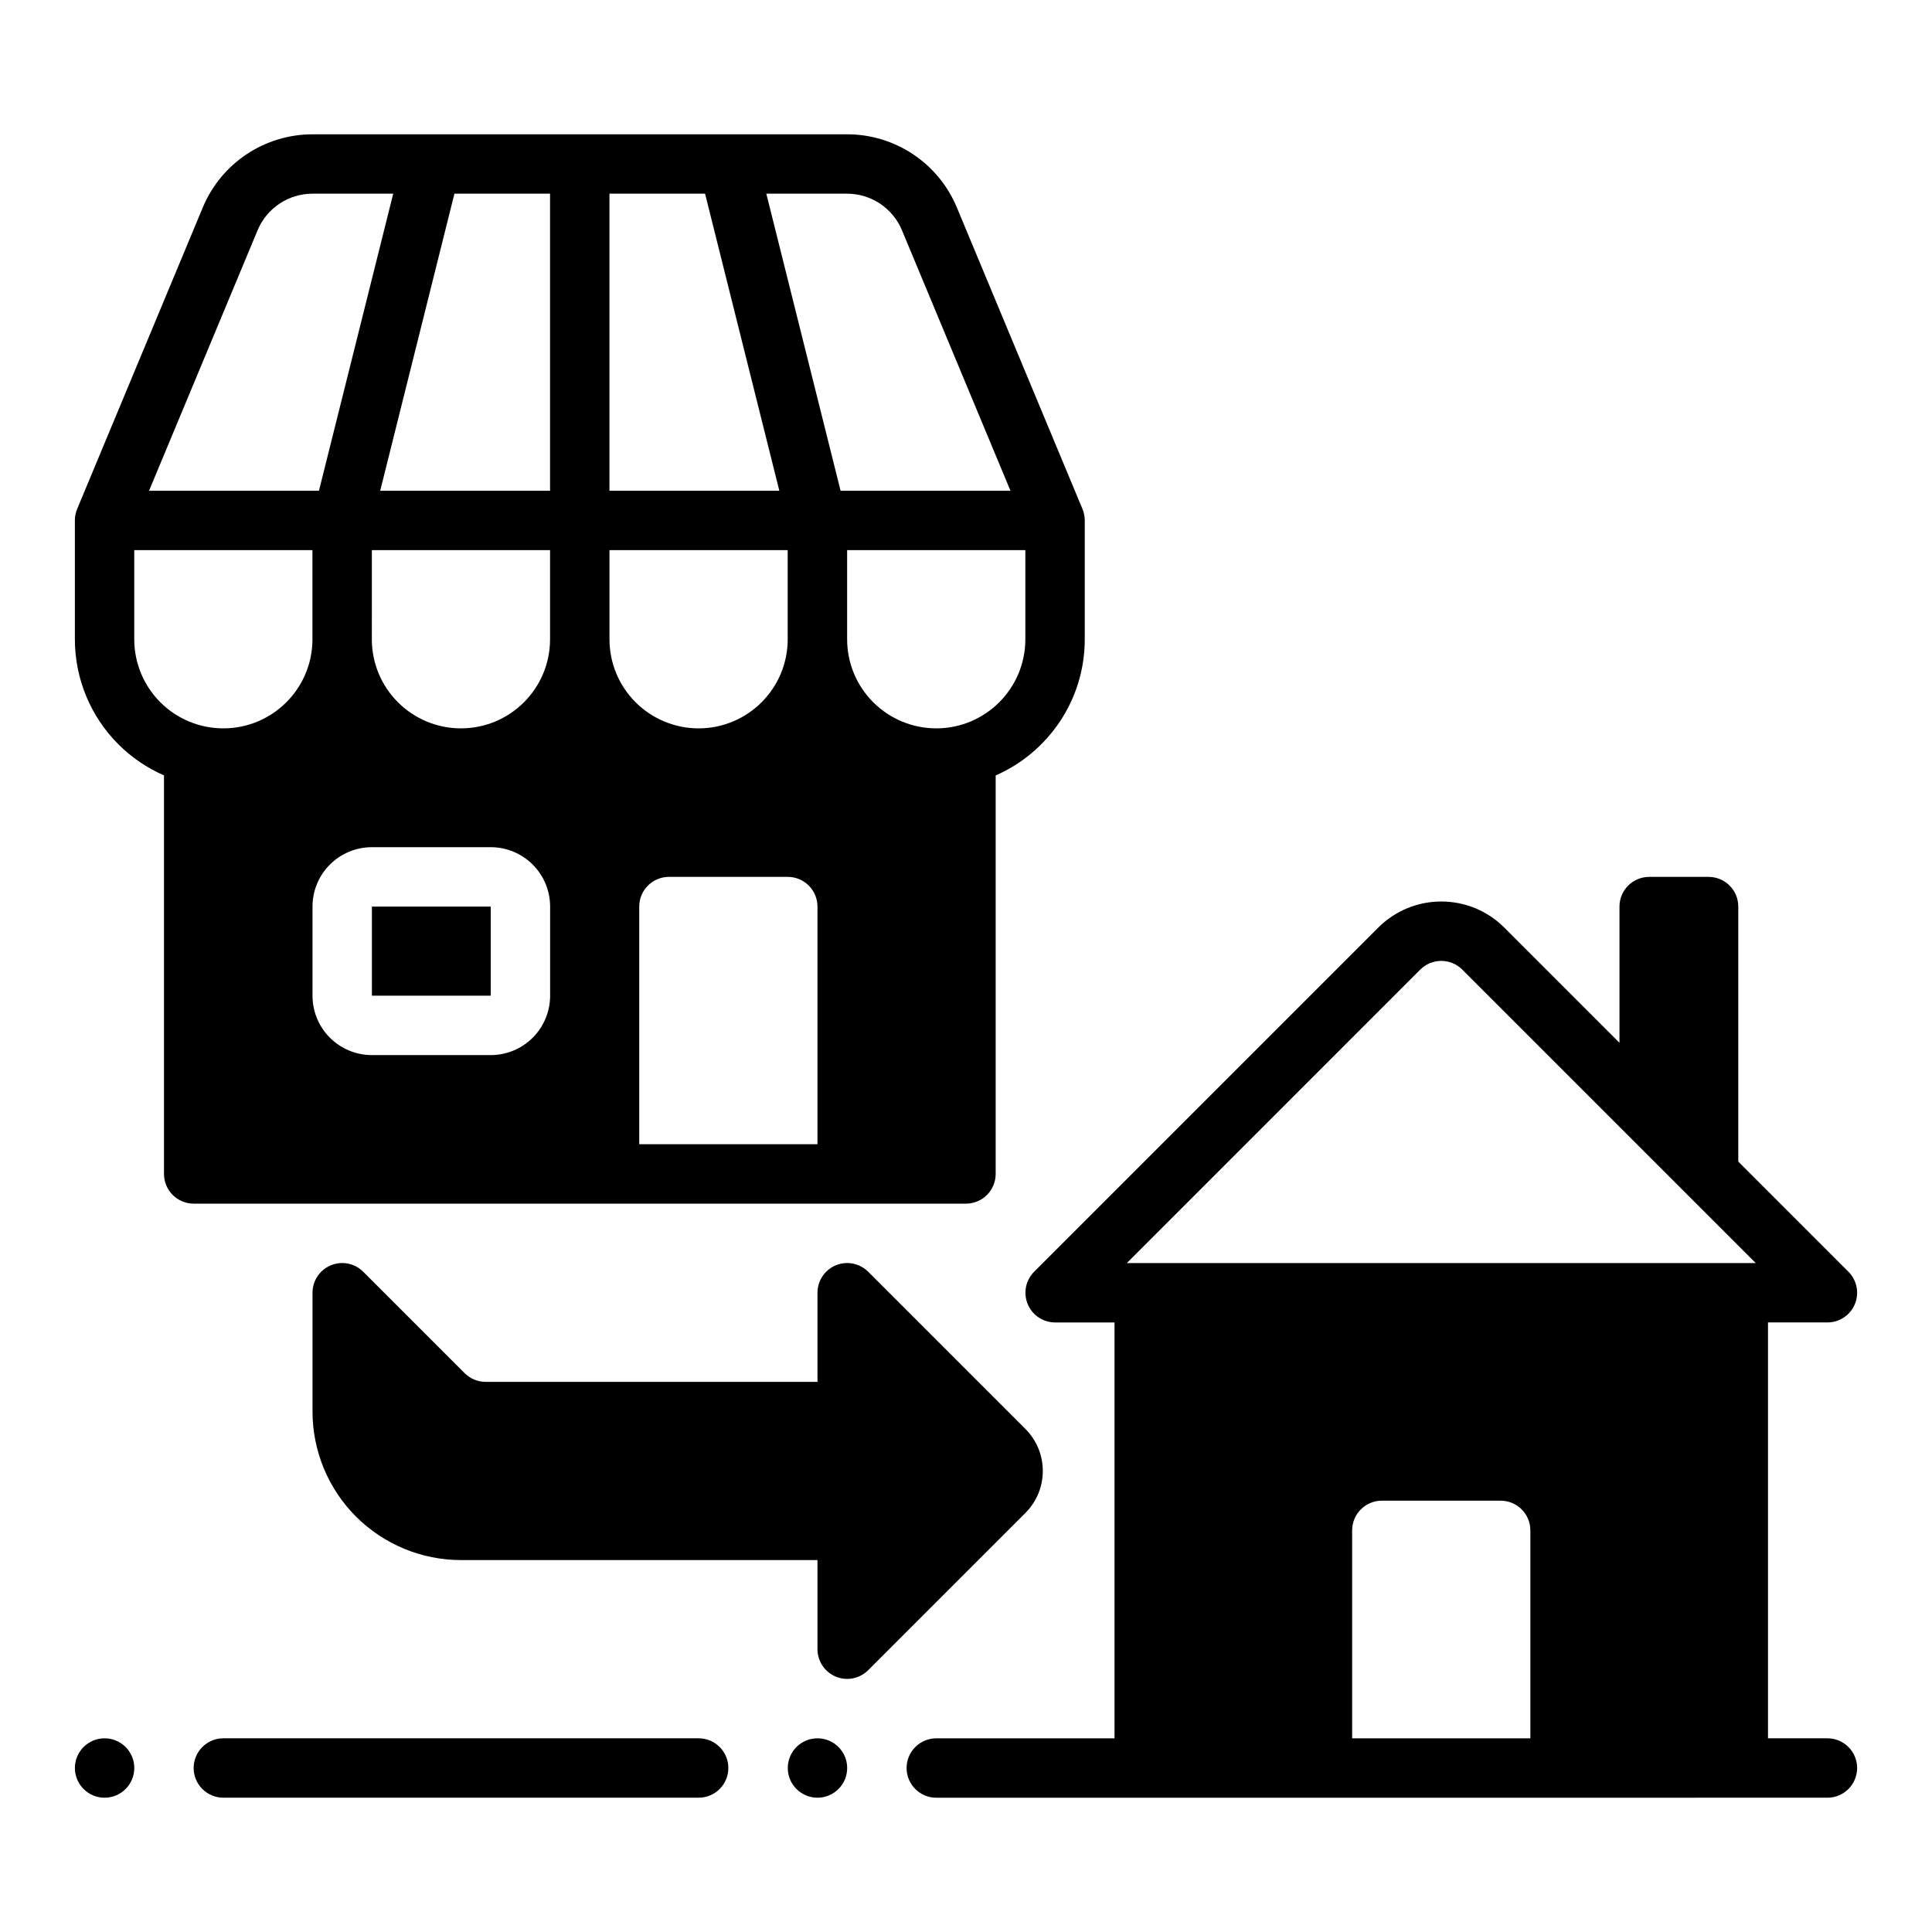
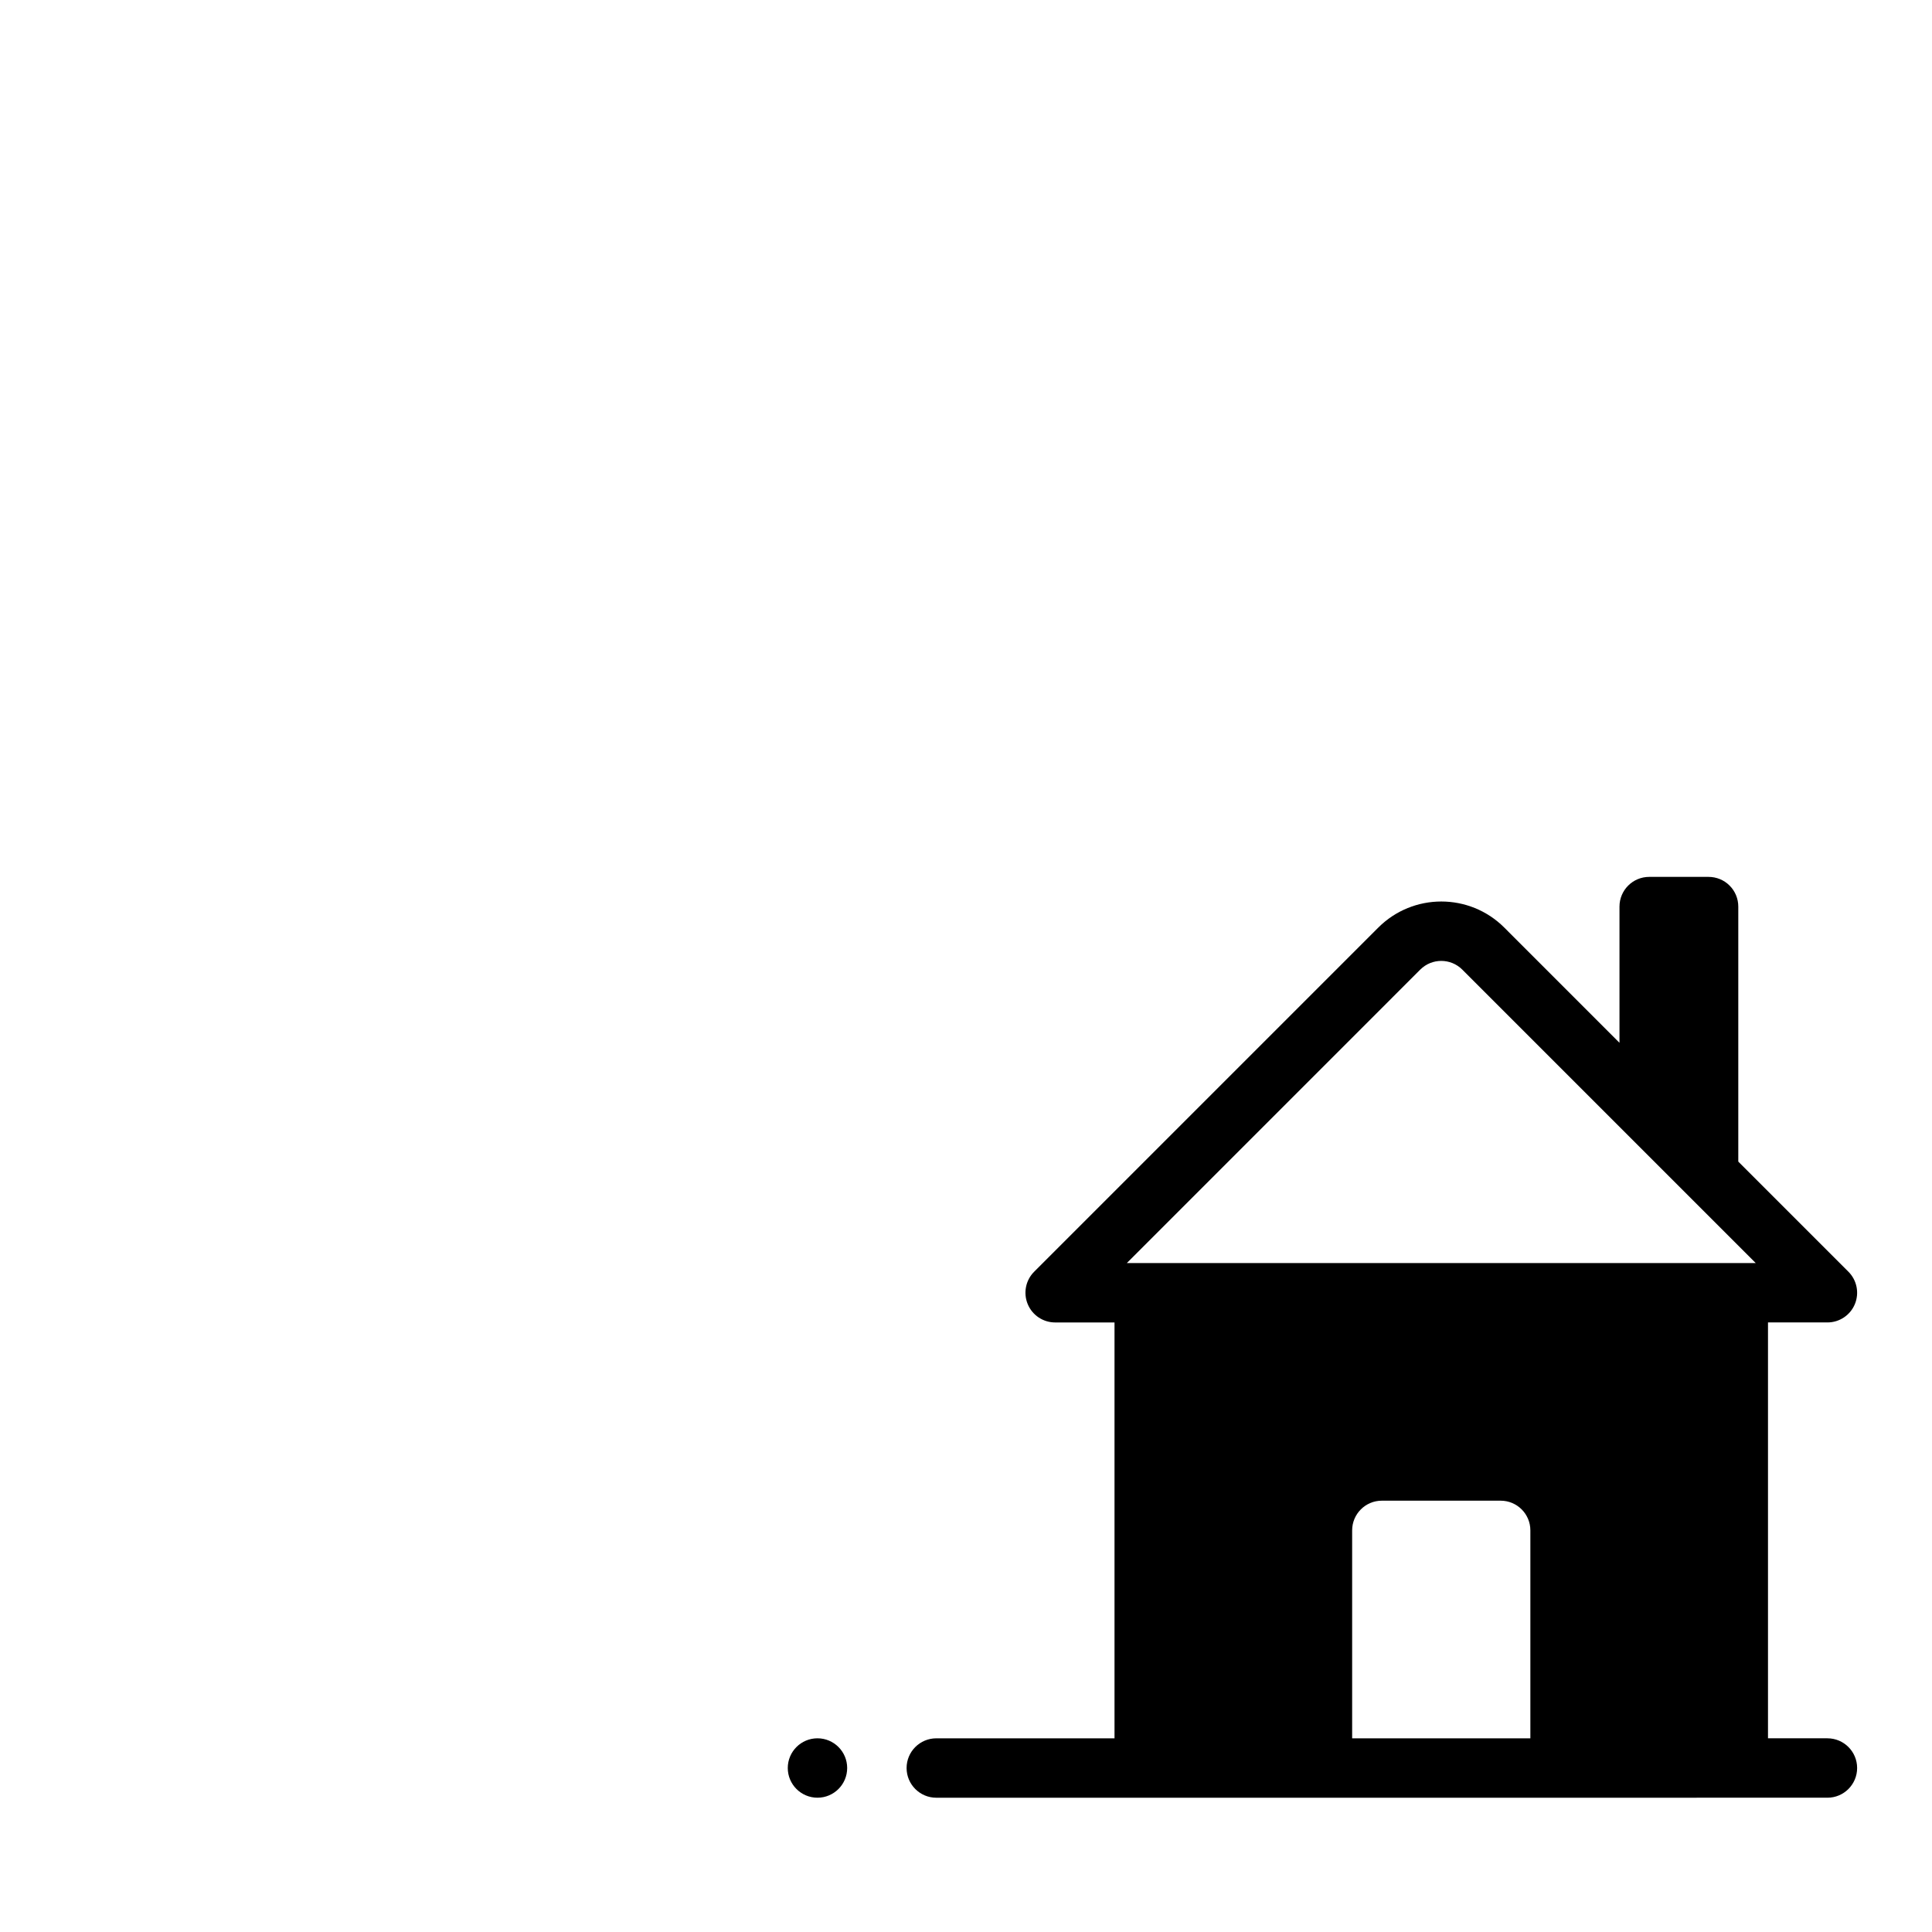
<svg xmlns="http://www.w3.org/2000/svg" fill="#000000" width="800px" height="800px" version="1.1" viewBox="144 144 512 512">
  <g fill-rule="evenodd">
-     <path d="m360.64 486.59c0-3.18 1.922-6.055 4.856-7.273 2.945-1.219 6.328-0.543 8.582 1.707l41.664 41.664c6.148 6.148 6.148 16.113 0 22.262l-41.664 41.664c-2.25 2.25-5.637 2.93-8.582 1.707-2.938-1.219-4.856-4.094-4.856-7.273v-23.617l-94.461 0.004c-10.438 0-20.449-4.148-27.836-11.523-7.375-7.383-11.523-17.398-11.523-27.836v-31.488c0-3.18 1.922-6.055 4.856-7.273 2.945-1.219 6.328-0.543 8.582 1.707 0 0 18.129 18.129 26.875 26.875 1.48 1.48 3.481 2.305 5.566 2.305h87.945" />
-     <path d="m179.59 612.54c0 4.344-3.527 7.871-7.871 7.871s-7.871-3.527-7.871-7.871 3.527-7.871 7.871-7.871 7.871 3.527 7.871 7.871z" />
    <path d="m368.51 612.54c0 4.344-3.527 7.871-7.871 7.871s-7.871-3.527-7.871-7.871 3.527-7.871 7.871-7.871 7.871 3.527 7.871 7.871z" />
-     <path d="m329.15 620.41c4.344 0 7.871-3.527 7.871-7.871s-3.527-7.871-7.871-7.871h-125.96c-4.344 0-7.871 3.527-7.871 7.871s3.527 7.871 7.871 7.871" />
    <path d="m573.18 420.35v-36.094c0-4.344 3.527-7.871 7.871-7.871h15.742c2.086 0 4.094 0.824 5.566 2.305 1.48 1.473 2.305 3.481 2.305 5.566v67.578l29.188 29.188c2.25 2.25 2.922 5.637 1.707 8.582-1.219 2.938-4.094 4.856-7.273 4.856h-15.75v110.21h15.75c4.344 0 7.871 3.527 7.871 7.871s-3.527 7.871-7.871 7.871l-236.16 0.004c-4.344 0-7.871-3.527-7.871-7.871s3.527-7.871 7.871-7.871h47.23v-110.21h-15.734c-3.18 0-6.055-1.922-7.266-4.856-1.219-2.945-0.551-6.328 1.699-8.582 0 0 64.691-64.691 91.203-91.203 9.227-9.219 24.176-9.219 33.398 0zm-23.617 184.32v-55.102c0-4.344-3.527-7.871-7.871-7.871h-31.488c-4.344 0-7.871 3.527-7.871 7.871v55.102zm59.723-125.95-77.766-77.766c-3.078-3.07-8.062-3.07-11.137 0l-77.758 77.766" />
-     <path d="m368.5 179.59c12.715 0 24.184 7.644 29.07 19.379l33.297 79.922c0.402 0.977 0.605 2.008 0.605 3.031v31.488c0 16.137-9.715 30.008-23.609 36.086v105.61c0 4.344-3.527 7.871-7.871 7.871h-204.66c-4.352 0-7.871-3.527-7.871-7.871v-105.62c-4.473-1.953-8.582-4.731-12.094-8.242-7.383-7.383-11.523-17.395-11.523-27.832v-31.273c-0.031-1.094 0.164-2.195 0.598-3.242 0 0 22.27-53.434 33.305-79.93 4.887-11.73 16.359-19.371 29.07-19.371h141.68zm-7.863 267.64v-62.977c0-4.344-3.527-7.871-7.871-7.871h-31.488c-4.344 0-7.871 3.527-7.871 7.871v62.977zm-70.848-62.977c0-4.172-1.66-8.18-4.613-11.129-2.953-2.953-6.957-4.613-11.129-4.613h-31.488c-4.18 0-8.188 1.66-11.137 4.613-2.953 2.953-4.606 6.957-4.606 11.129v23.617c0 4.172 1.652 8.18 4.606 11.129 2.953 2.953 6.957 4.613 11.137 4.613h31.488c4.172 0 8.18-1.66 11.129-4.613 2.953-2.953 4.613-6.957 4.613-11.129zm-15.742 0h-31.488v23.617h31.488zm141.68-94.461h-47.23v23.617c0 6.266 2.488 12.273 6.918 16.695 4.434 4.434 10.438 6.918 16.695 6.918 13.043 0 23.617-10.57 23.617-23.617zm-188.93 0h-47.219v23.617c0 6.266 2.488 12.273 6.91 16.695 4.434 4.434 10.438 6.918 16.703 6.918 12.941 0 23.449-10.414 23.609-23.316zm15.75 0-0.008 23.914c0.078 6.156 2.559 12.043 6.918 16.398 4.434 4.434 10.438 6.918 16.695 6.918 13.043 0 23.617-10.57 23.617-23.617v-23.617zm110.2 23.617v-23.617h-47.23v23.617c0 6.266 2.488 12.273 6.918 16.695 4.434 4.434 10.438 6.918 16.695 6.918 13.043 0 23.617-10.57 23.617-23.617zm-104.54-118.08h-21.402c-6.359 0-12.09 3.816-14.539 9.691l-28.766 69.027h45.027zm41.562 78.719v-78.719h-25.34l-19.672 78.719zm60.762 0-19.68-78.719h-25.34v78.719zm-3.449-78.719 19.68 78.719h45.02l-28.754-69.031c-2.445-5.863-8.18-9.688-14.539-9.688h-21.402" />
  </g>
</svg>